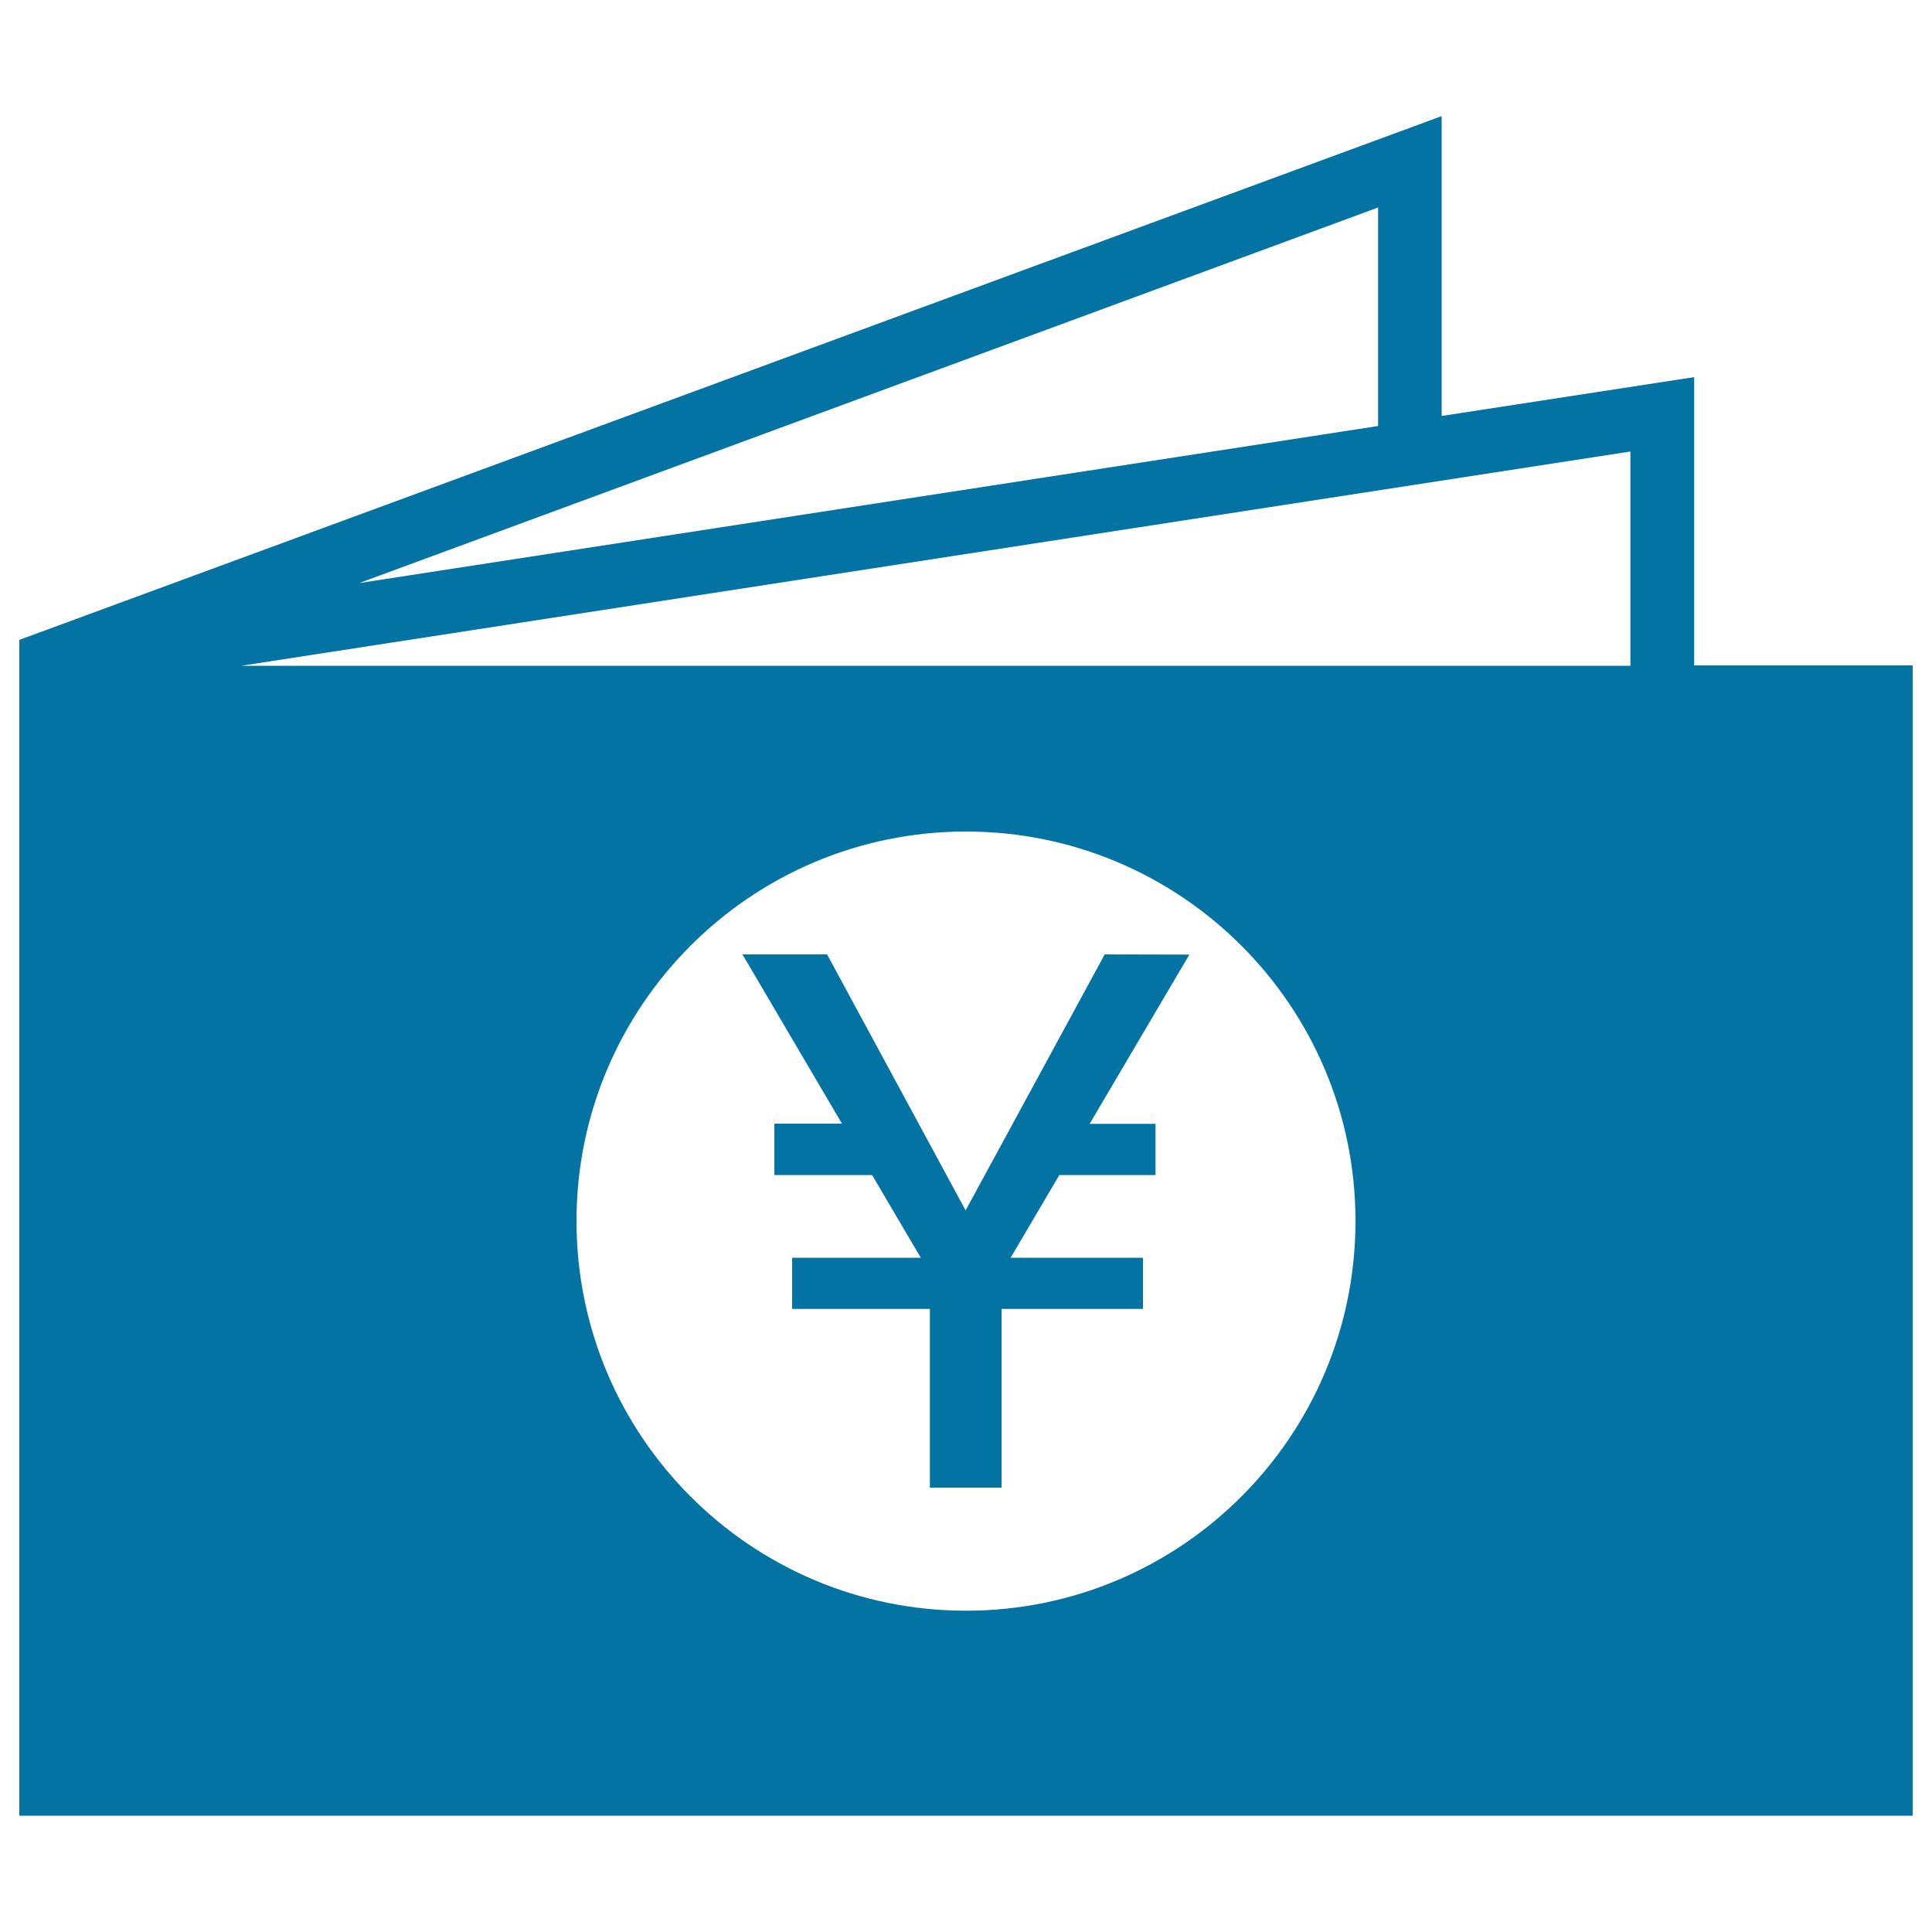
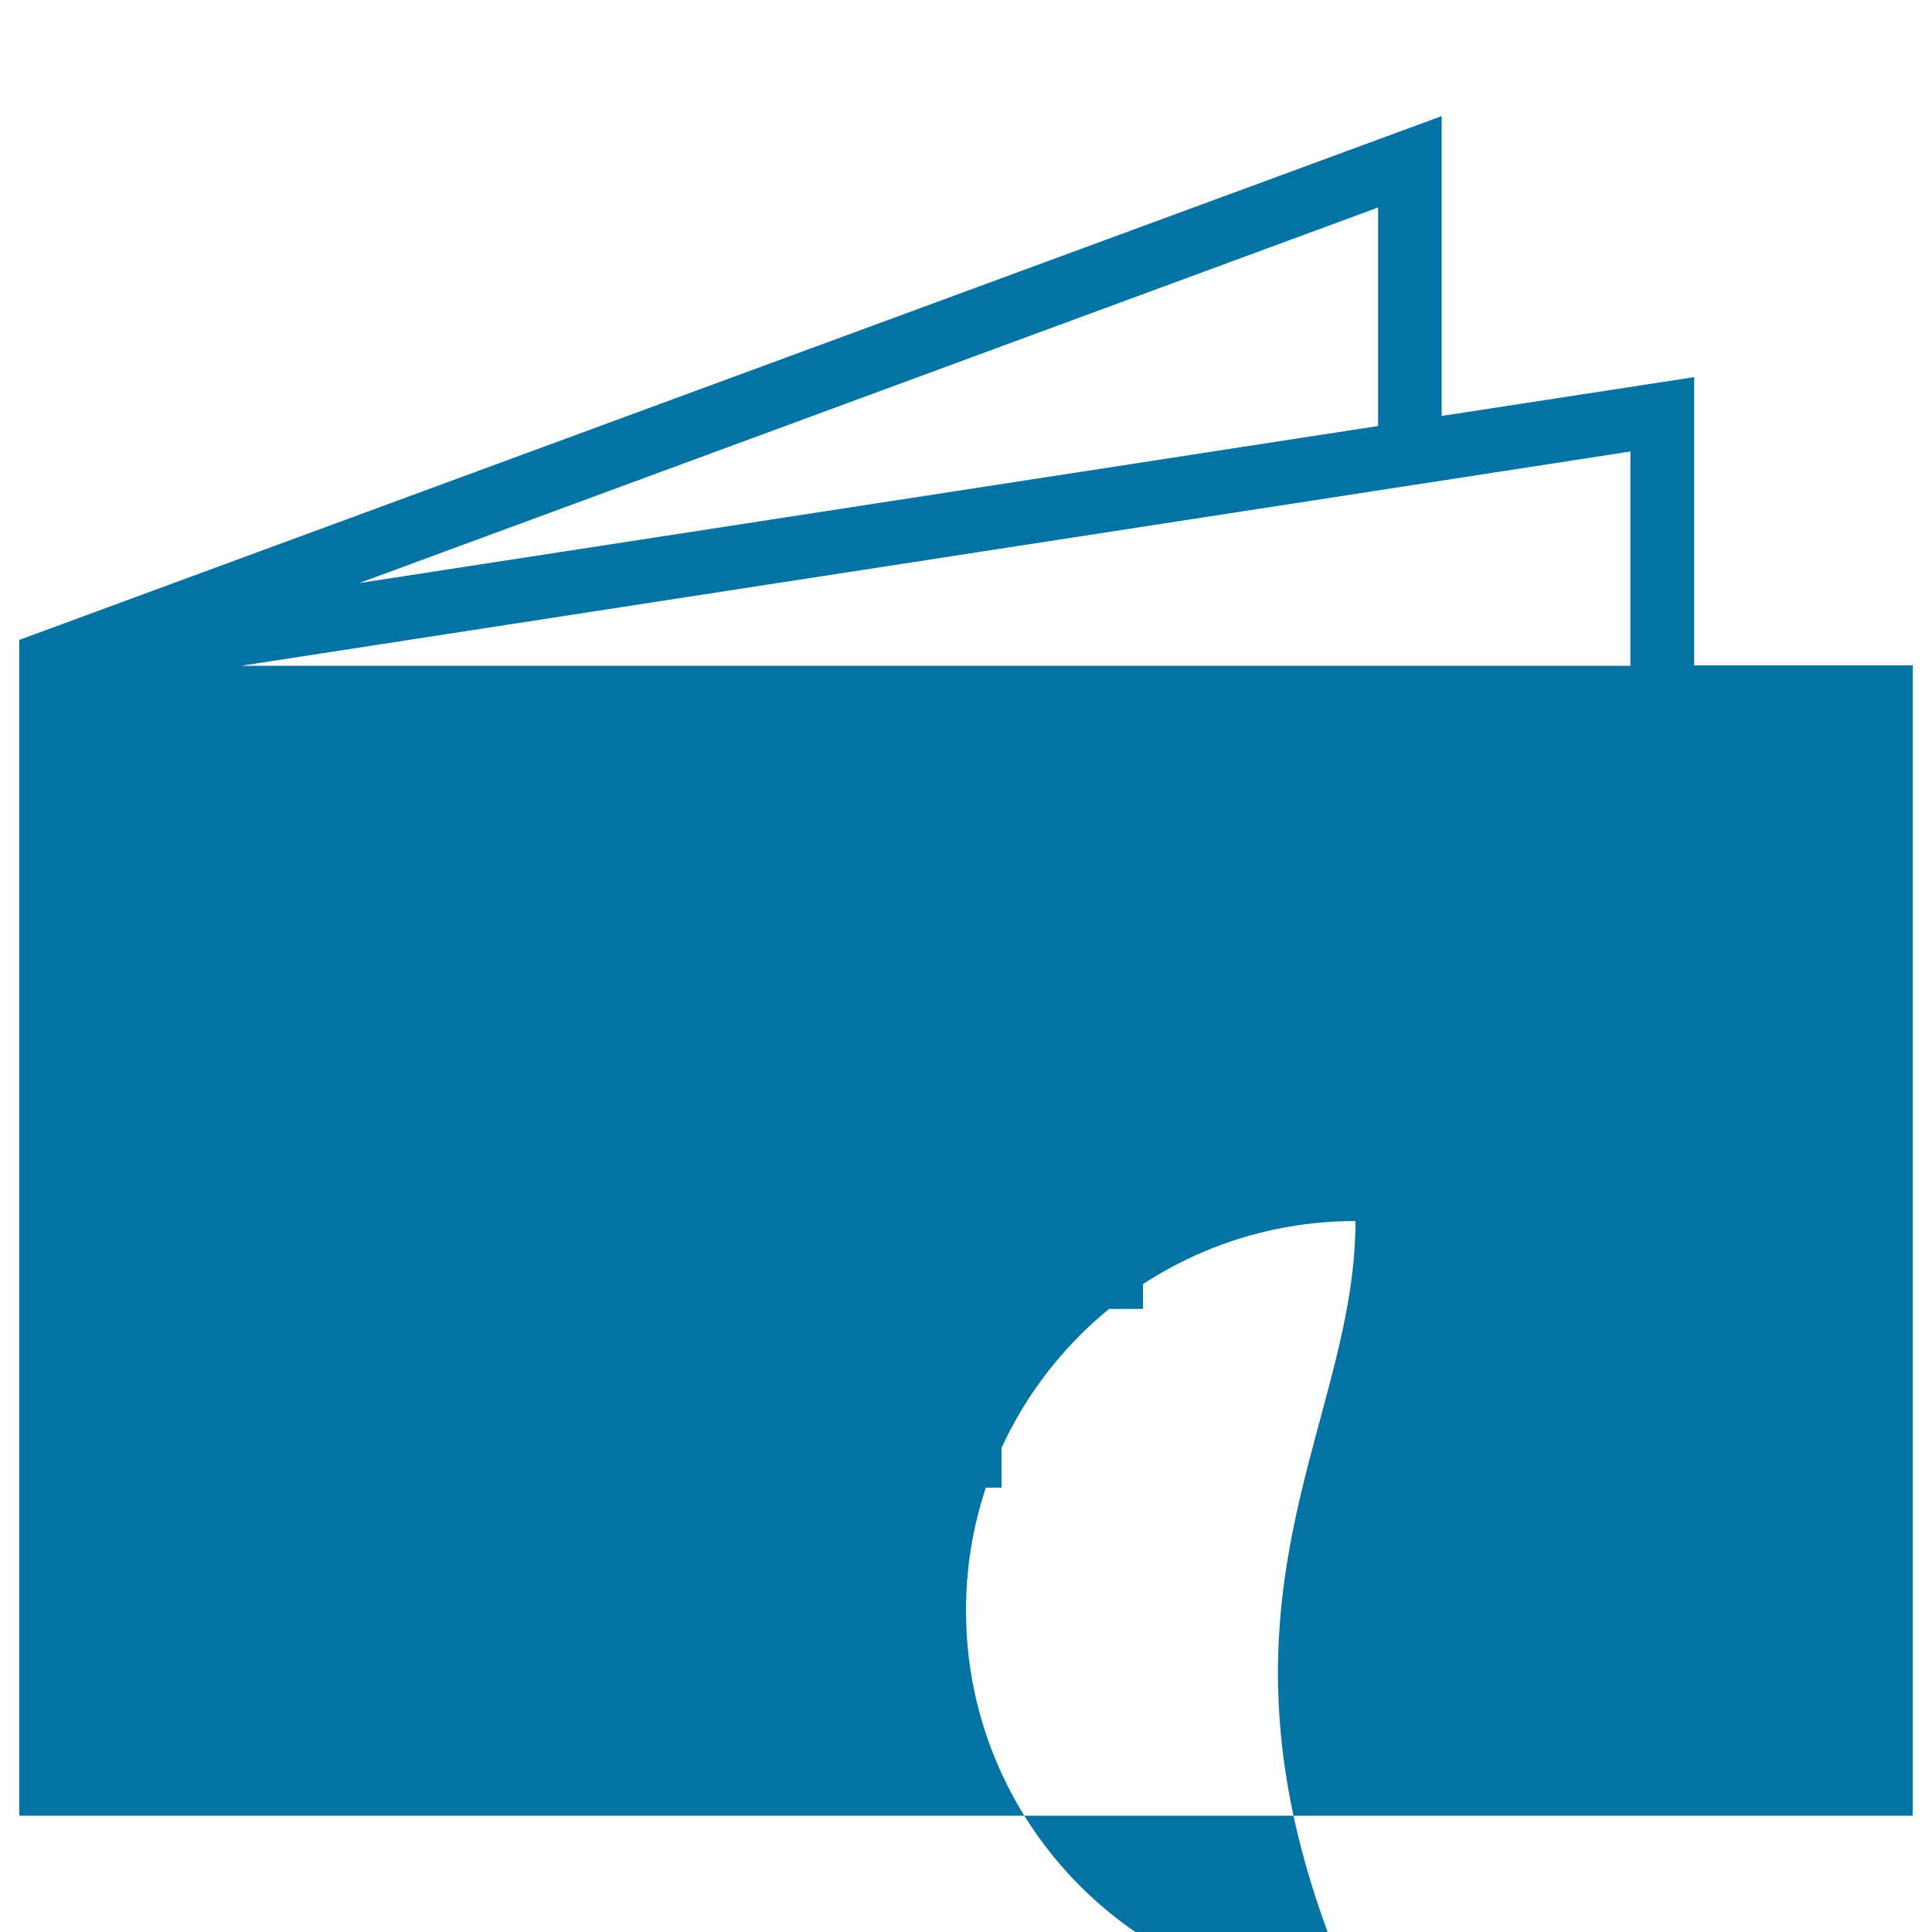
<svg xmlns="http://www.w3.org/2000/svg" viewBox="0 0 1000 1000" style="fill:#0273a2">
  <title>Yen Money Wallet SVG icon</title>
  <g>
-     <path d="M615.6,494.1L564,581.7h34.1v26.5h-49.8L523.1,651h68.5v26.5h-73.2V770h-37.1v-92.5H410V651h66.6l-25.2-42.8h-50.6v-26.6h35L384.3,494h43.8l71.7,132.5L571.8,494L615.6,494.1L615.6,494.1L615.6,494.1L615.6,494.1z M10,331.2L746.2,60.1v155.2l130.7-20.1v149.2H990v595.4H10V344.6l0,0V331.2z M701.6,632c0-111.3-90.3-201.6-201.6-201.6c-111.4,0-201.6,90.4-201.6,201.6c0,111.4,90.3,201.7,201.6,201.7C611.3,833.7,701.6,743.4,701.6,632z M185.9,301.8l527.4-81.3V107.4L185.9,301.8z M124.9,344.6h719V233.7L124.9,344.6z" />
+     <path d="M615.6,494.1L564,581.7h34.1v26.5h-49.8L523.1,651h68.5v26.5h-73.2V770h-37.1v-92.5H410V651h66.6l-25.2-42.8h-50.6v-26.6h35L384.3,494h43.8l71.7,132.5L571.8,494L615.6,494.1L615.6,494.1L615.6,494.1L615.6,494.1z M10,331.2L746.2,60.1v155.2l130.7-20.1v149.2H990v595.4H10V344.6l0,0V331.2z M701.6,632c-111.4,0-201.6,90.4-201.6,201.6c0,111.4,90.3,201.7,201.6,201.7C611.3,833.7,701.6,743.4,701.6,632z M185.9,301.8l527.4-81.3V107.4L185.9,301.8z M124.9,344.6h719V233.7L124.9,344.6z" />
  </g>
</svg>